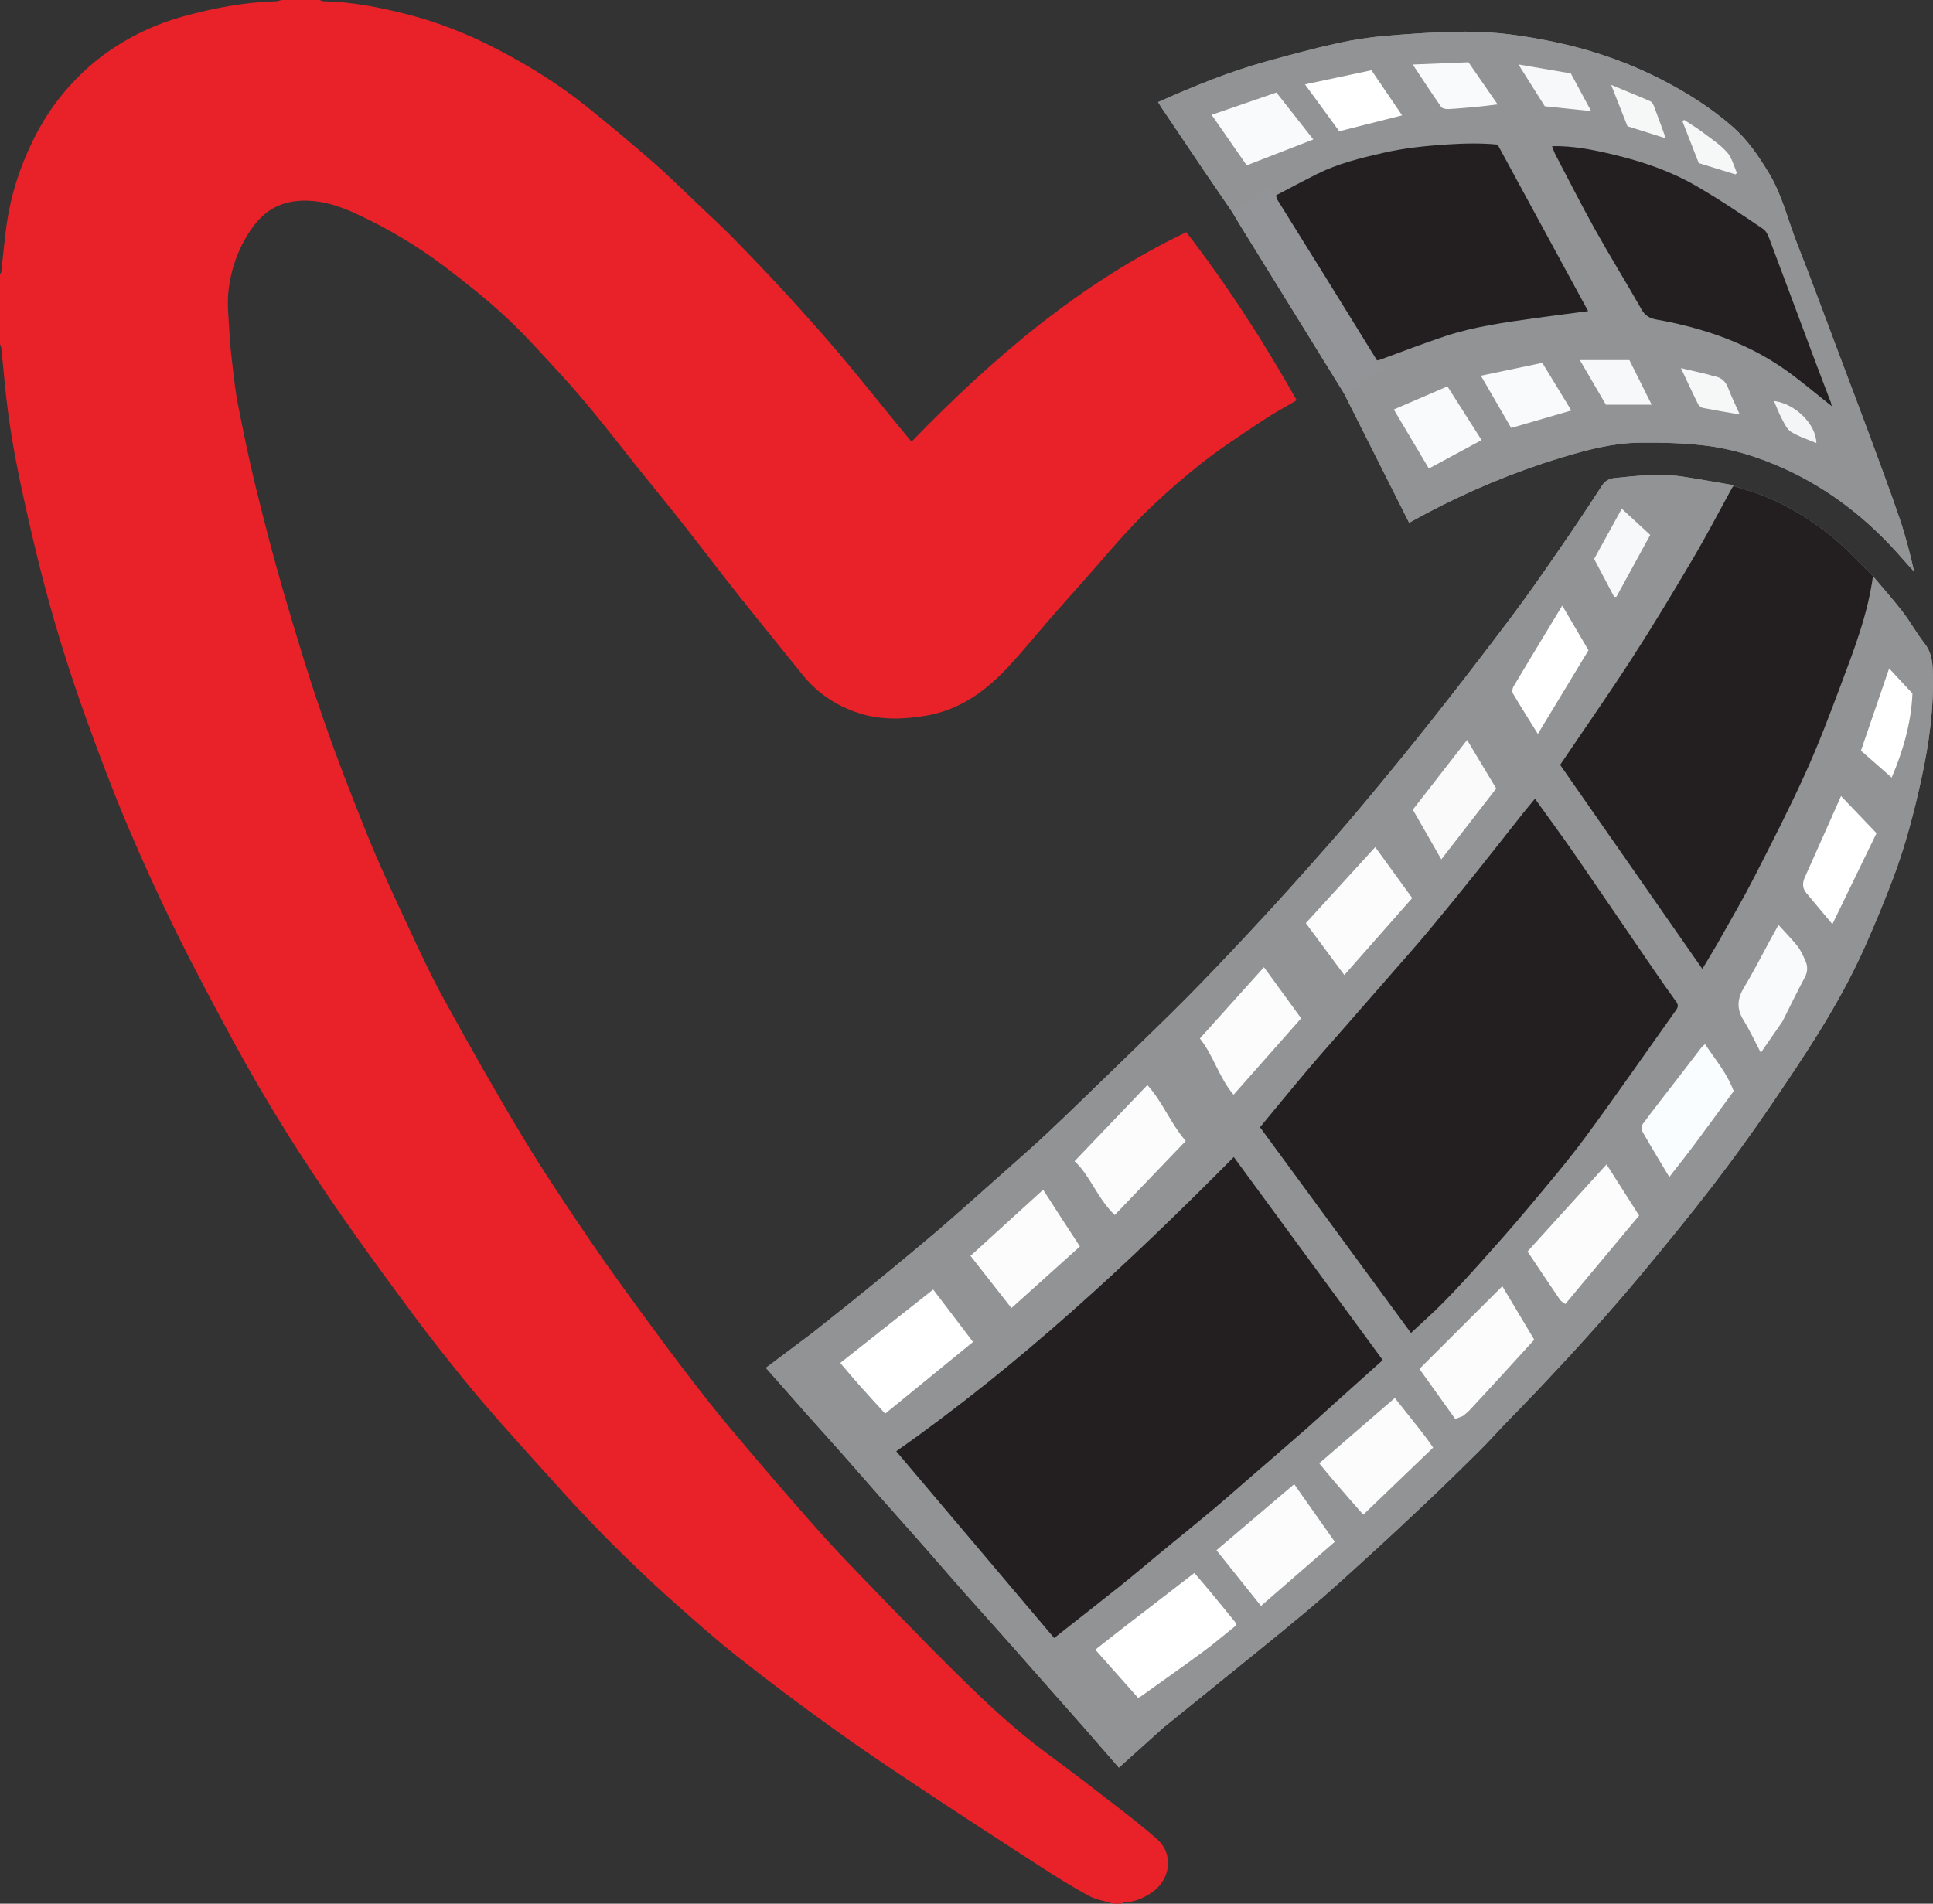
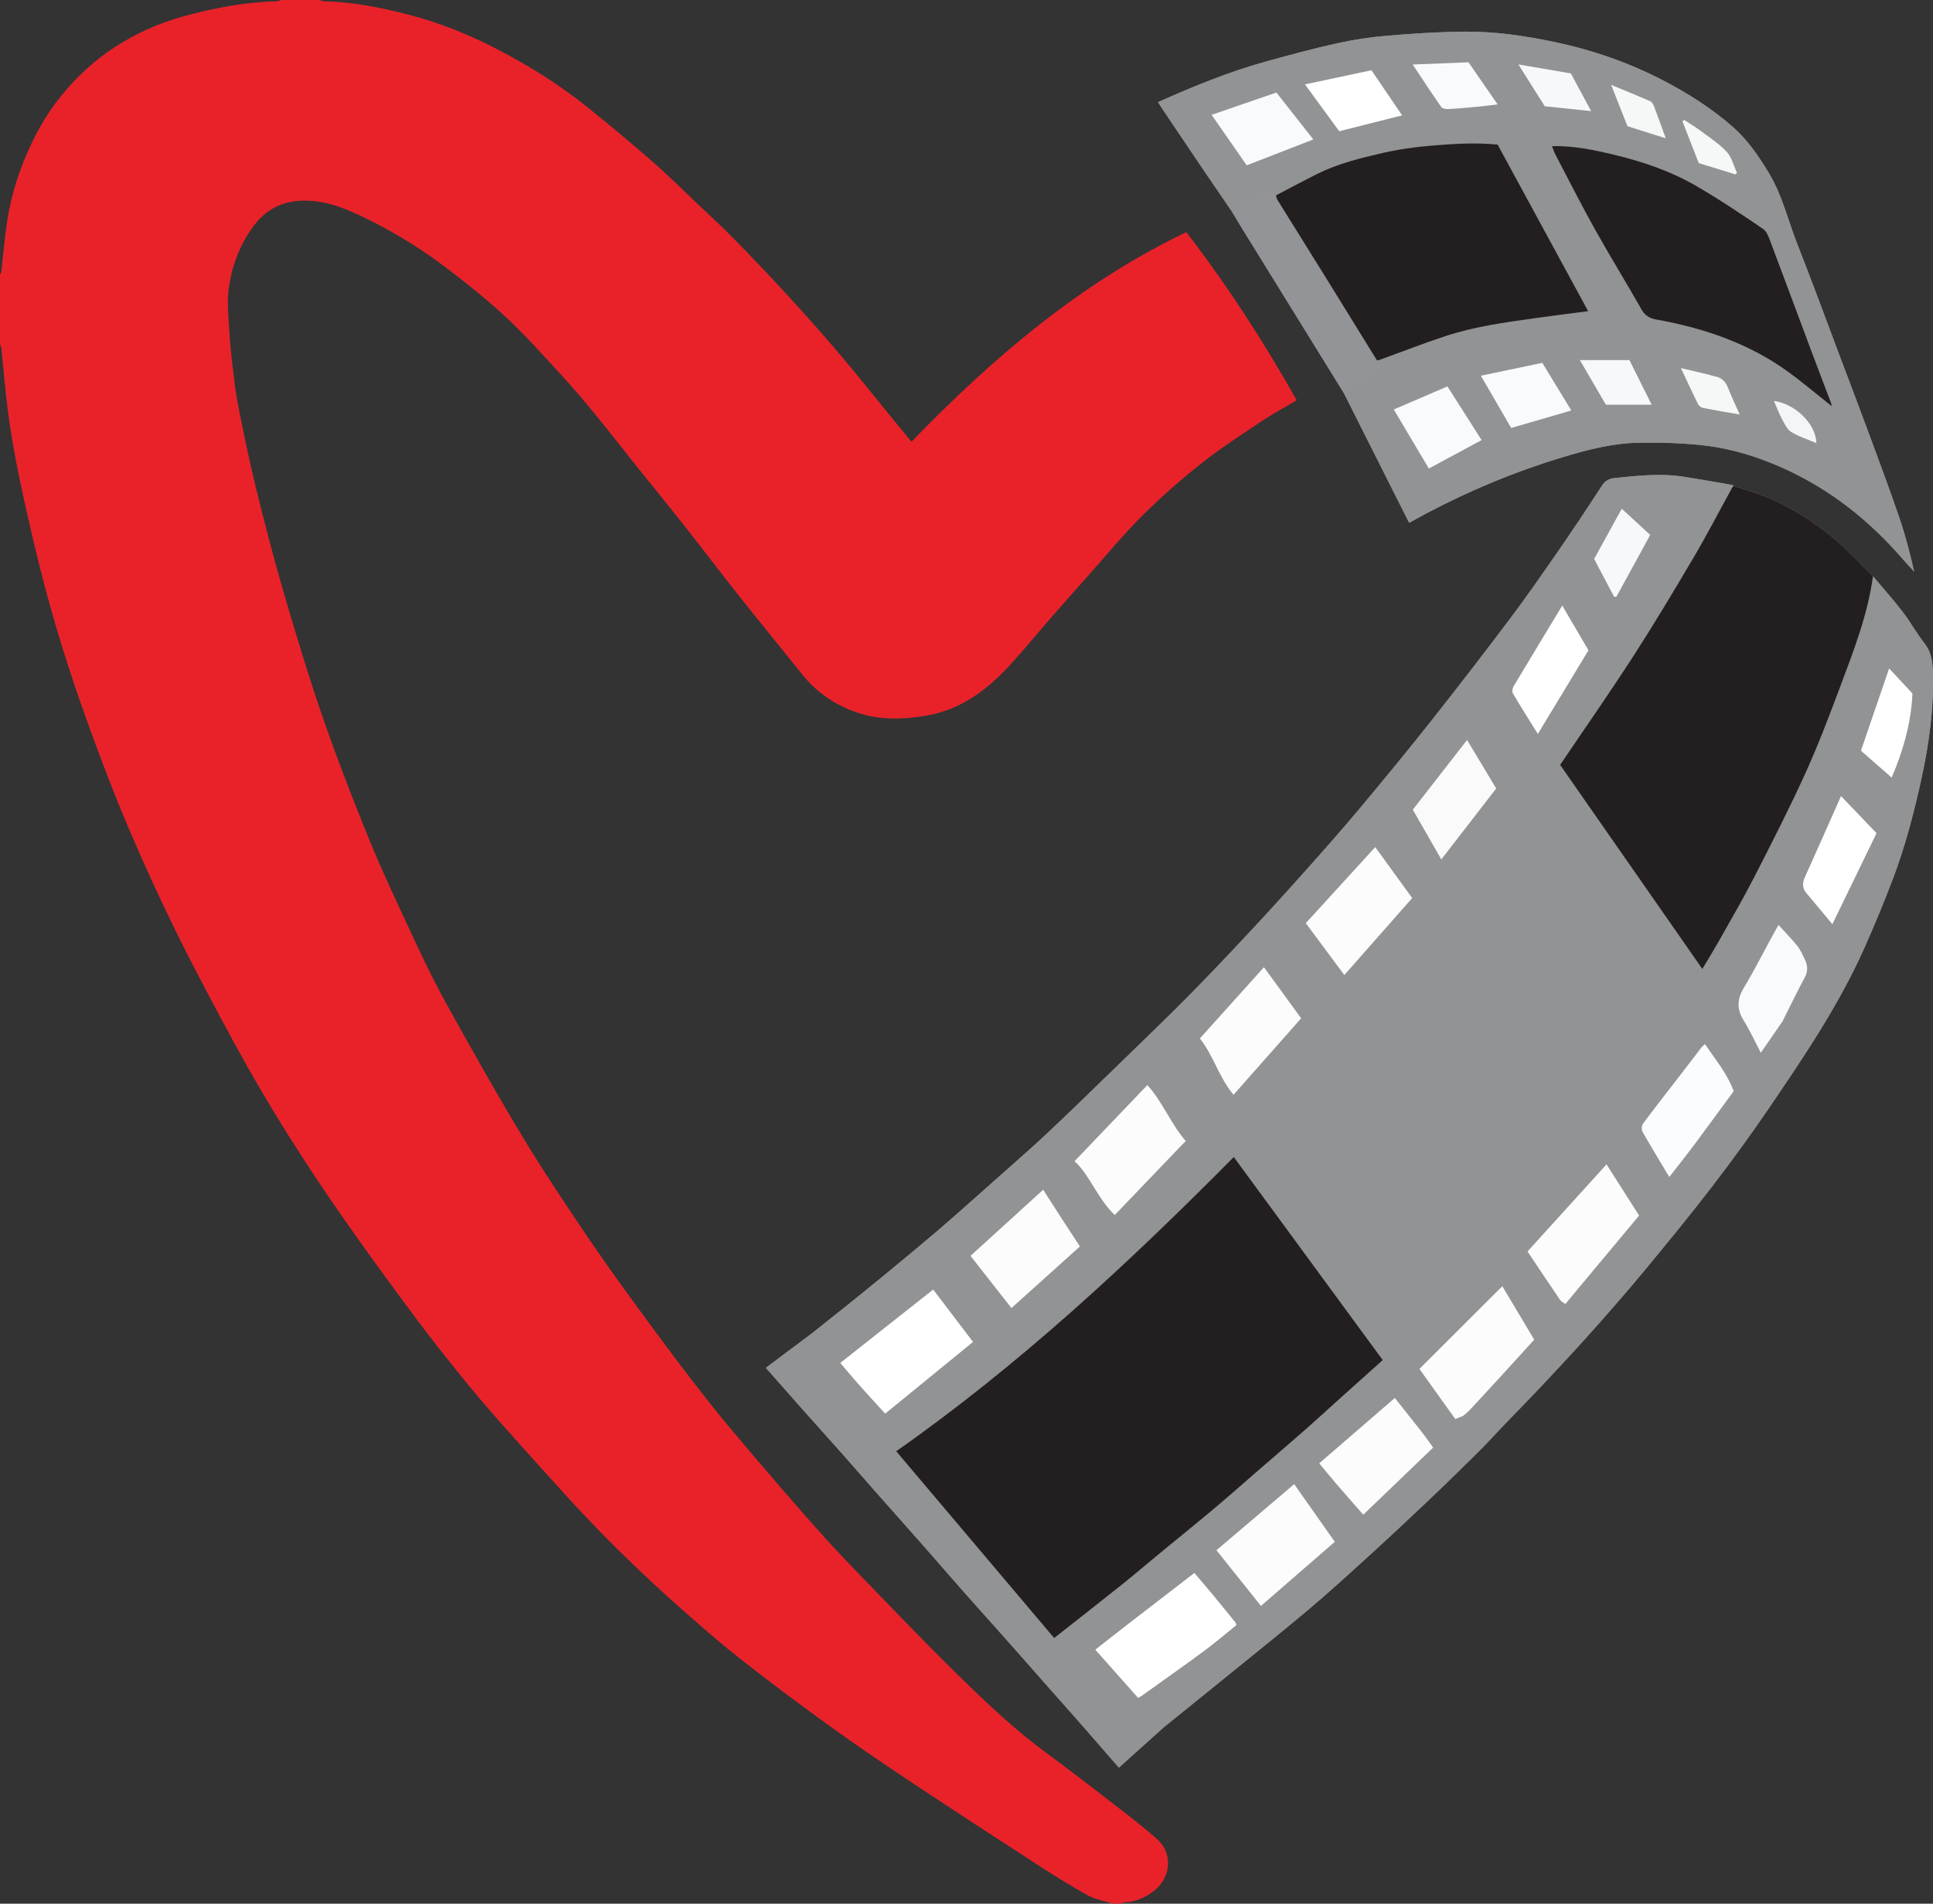
<svg xmlns="http://www.w3.org/2000/svg" id="Layer_1" viewBox="0 0 339.641 334.56">
  <rect x="0" y="0" width="339.641" height="334.56" fill="#333333" stroke="none" />
  <path d="M248.132,157.826c-2.186-3.014-4.295-5.921-6.496-8.955-4.138,4.533-8.15,8.929-12.198,13.363,2.262,3.049,4.456,6.008,6.767,9.123,4.05-4.594,7.945-9.013,11.927-13.531Z" style="fill:none; stroke-width:0px;" />
  <path d="M262.894,138.57c-1.689-2.813-3.325-5.538-5.119-8.526-3.224,4.143-6.273,8.061-9.533,12.251,1.61,2.809,3.286,5.733,5.008,8.738,3.311-4.279,6.468-8.359,9.644-12.463Z" style="fill:none; stroke-width:0px;" />
  <path d="M228.621,178.961c-2.198-3.021-4.323-5.94-6.536-8.982-3.866,4.299-7.544,8.388-11.261,12.521,2.445,3.073,3.364,6.902,5.922,9.892,4.031-4.56,7.936-8.976,11.875-13.432Z" style="fill:none; stroke-width:0px;" />
  <path d="M270.209,128.985c3.082-5.093,5.97-9.866,8.898-14.703-1.502-2.56-3.015-5.138-4.607-7.85-2.969,4.909-5.793,9.555-8.577,14.225-.191.32-.265.92-.093,1.212,1.366,2.312,2.805,4.582,4.378,7.117Z" style="fill:none; stroke-width:0px;" />
  <path d="M208.344,200.516c-2.655-3.053-4.067-6.881-6.746-9.822-4.401,4.602-8.661,9.056-12.794,13.377,2.678,2.421,3.956,6.46,7.058,9.462,4.153-4.332,8.299-8.656,12.481-13.018Z" style="fill:none; stroke-width:0px;" />
  <path d="M284.019,104.868c1.982-3.626,3.964-7.252,5.935-10.856-1.713-1.578-3.3-3.04-5.001-4.607-1.659,3.018-3.216,5.849-4.852,8.825,1.151,2.184,2.336,4.429,3.52,6.675.133-.012.266-.024.399-.037Z" style="fill:none; stroke-width:0px;" />
  <path d="M189.749,219.056c-2.177-3.308-4.329-6.63-6.459-9.968-4.363,3.971-8.471,7.71-12.766,11.62,2.394,3.053,4.739,6.045,7.194,9.176,4.148-3.733,8.091-7.282,12.031-10.828Z" style="fill:none; stroke-width:0px;" />
  <path d="M317.16,154.086c-.467,1.036-.528,1.961.238,2.87,1.516,1.801,3.019,3.612,4.563,5.462,2.547-5.25,5.117-10.549,7.756-15.99-1.977-2.069-4.061-4.25-6.236-6.527-2.148,4.83-4.216,9.516-6.321,14.185Z" style="fill:none; stroke-width:0px;" />
  <path d="M326.981,131.922c1.804,1.583,3.669,3.218,5.398,4.735,1.894-4.417,3.435-9.466,3.65-14.784-1.429-1.537-2.79-3-4.094-4.402-1.669,4.868-3.3,9.629-4.953,14.451Z" style="fill:none; stroke-width:0px;" />
  <path d="M290.499,170.324c-4.602-6.719-9.168-13.463-13.795-20.166-2.23-3.23-4.563-6.389-6.997-9.787-.804.974-1.503,1.79-2.169,2.632-2.767,3.493-5.503,7.01-8.291,10.487-2.715,3.386-5.449,6.757-8.228,10.09-2.053,2.462-4.185,4.857-6.291,7.274-2.757,3.164-5.524,6.319-8.285,9.479-2.214,2.535-4.457,5.045-6.629,7.615-2.829,3.349-5.6,6.747-8.421,10.155,8.86,12.079,17.696,24.123,26.523,36.157,1.976-1.853,3.923-3.565,5.737-5.407,2.175-2.208,4.273-4.494,6.339-6.805,2.824-3.158,5.647-6.32,8.362-9.571,3.491-4.179,7.038-8.326,10.267-12.703,5.419-7.345,10.6-14.866,15.9-22.299.385-.539.369-.922-.015-1.452-1.363-1.88-2.694-3.784-4.006-5.7Z" style="fill:none; stroke-width:0px;" />
  <path d="M157.473,255.047c9.321,11.024,18.422,21.789,27.751,32.823,4.014-3.162,7.865-6.162,11.676-9.211,2.437-1.95,4.812-3.978,7.221-5.963,3.047-2.51,6.122-4.987,9.146-7.525,2.456-2.062,4.853-4.193,7.277-6.293,2.962-2.566,5.935-5.118,8.883-7.7,1.702-1.49,3.359-3.031,5.042-4.543,2.805-2.52,5.614-5.035,8.486-7.61-8.753-11.935-17.422-23.755-26.172-35.687-18.573,18.751-37.726,36.552-59.31,51.709Z" style="fill:none; stroke-width:0px;" />
  <path d="M339.6,117.728c-.061-1.643-.329-3.237-1.442-4.65-1.388-1.761-2.471-3.761-3.839-5.54-1.659-2.158-3.479-4.193-5.229-6.282-.906,6.682-3.323,12.926-5.669,19.177-1.947,5.188-3.902,10.388-6.192,15.429-2.806,6.179-5.902,12.231-8.994,18.276-1.901,3.717-4.015,7.327-6.062,10.969-.945,1.68-1.962,3.321-3.063,5.176-8.393-12.046-16.712-23.985-24.986-35.861,4.325-6.403,8.68-12.632,12.8-19.012,3.693-5.719,7.194-11.566,10.652-17.432,2.361-4.005,4.502-8.14,6.745-12.215.072-.13.184-.238.277-.356-.095-.065-.182-.173-.285-.19-2.868-.492-5.731-1.01-8.607-1.45-4.007-.614-8.003-.166-11.994.244-.914.094-1.645.424-2.217,1.306-2.509,3.872-5.071,7.712-7.694,11.507-2.736,3.958-5.479,7.916-8.37,11.761-4.53,6.025-9.132,12-13.807,17.913-4.142,5.238-8.38,10.404-12.665,15.526-3.204,3.829-6.519,7.567-9.842,11.294-3.279,3.677-6.597,7.319-9.961,10.919-3.456,3.698-6.938,7.374-10.499,10.971-3.764,3.802-7.629,7.504-11.458,11.241-2.656,2.592-5.321,5.174-7.992,7.75-1.692,1.632-3.396,3.252-5.106,4.866-1.012.955-2.035,1.899-3.073,2.825-3.553,3.168-7.112,6.33-10.676,9.484-1.989,1.761-3.974,3.528-5.999,5.246-2.805,2.379-5.637,4.725-8.475,7.065-2.348,1.935-4.715,3.848-7.085,5.756-1.995,1.606-4.005,3.192-6.009,4.787,1.618,1.766,3.237,3.533,4.855,5.299,5.405-4.271,10.811-8.542,16.328-12.901,2.353,3.095,4.611,6.063,7.001,9.206-5.13,4.19-10.284,8.398-15.437,12.606-1.508-1.66-3.031-3.306-4.52-4.983-1.146-1.29-2.249-2.618-3.371-3.928-1.618-1.766-3.237-3.533-4.855-5.299-2.732,2.046-5.463,4.093-8.218,6.157.503.57,1.007,1.141,1.51,1.711,1.967,2.231,3.933,4.462,5.905,6.688,2.012,2.271,4.067,4.504,6.069,6.784,4.035,4.595,8.063,9.193,12.134,13.756,4.087,4.581,8.058,9.264,12.167,13.826,4.083,4.534,8.105,9.12,12.139,13.696,2.019,2.29,4.06,4.56,6.066,6.862,2.016,2.312,4.025,4.63,6.038,6.944,2.7-2.427,5.295-4.76,7.891-7.094,2.394-1.934,4.791-3.864,7.18-5.804,5.98-4.859,12.006-9.663,17.917-14.606,3.742-3.129,7.336-6.436,10.946-9.719,3.502-3.185,6.963-6.416,10.395-9.675,3.039-2.885,6.033-5.818,9.009-8.768,1.498-1.485,2.905-3.063,4.366-4.586,2.209-2.302,4.456-4.568,6.64-6.895,2.884-3.073,5.764-6.151,8.567-9.297,3.135-3.519,6.246-7.065,9.252-10.695,4.081-4.93,8.145-9.88,12.043-14.954,3.53-4.596,6.945-9.291,10.203-14.084,6.057-8.911,12.089-17.856,16.512-27.738,1.835-4.1,3.559-8.256,5.145-12.458,2.101-5.568,3.604-11.319,4.887-17.132,1.414-6.404,2.3-12.854,2.055-19.421ZM284.953,89.405c1.701,1.567,3.288,3.029,5.001,4.607-1.97,3.604-3.952,7.23-5.935,10.856-.133.012-.266.024-.399.037-1.184-2.246-2.368-4.491-3.52-6.675,1.636-2.975,3.192-5.807,4.852-8.825ZM265.923,120.657c2.784-4.67,5.607-9.316,8.577-14.225,1.591,2.712,3.104,5.29,4.607,7.85-2.927,4.838-5.816,9.611-8.898,14.703-1.573-2.535-3.012-4.804-4.378-7.117-.172-.292-.098-.892.093-1.212ZM257.775,130.044c1.794,2.988,3.43,5.712,5.119,8.526-3.176,4.104-6.333,8.184-9.644,12.463-1.722-3.005-3.398-5.929-5.008-8.738,3.26-4.189,6.309-8.107,9.533-12.251ZM241.636,148.871c2.201,3.034,4.31,5.941,6.496,8.955-3.982,4.517-7.877,8.936-11.927,13.531-2.31-3.115-4.505-6.073-6.767-9.123,4.048-4.434,8.06-8.83,12.198-13.363ZM229.813,187.949c2.171-2.571,4.415-5.081,6.629-7.615,2.761-3.161,5.528-6.315,8.285-9.479,2.106-2.417,4.239-4.812,6.291-7.274,2.779-3.333,5.514-6.704,8.228-10.09,2.787-3.477,5.524-6.994,8.291-10.487.667-.842,1.365-1.658,2.169-2.632,2.435,3.398,4.768,6.557,6.997,9.787,4.626,6.703,9.193,13.447,13.795,20.166,1.312,1.916,2.643,3.82,4.006,5.7.384.53.4.913.015,1.452-5.299,7.434-10.481,14.954-15.9,22.299-3.229,4.377-6.777,8.524-10.267,12.703-2.715,3.251-5.538,6.413-8.362,9.571-2.067,2.31-4.165,4.597-6.339,6.805-1.815,1.842-3.761,3.554-5.737,5.407-8.827-12.034-17.662-24.078-26.523-36.157,2.821-3.407,5.592-6.806,8.421-10.155ZM222.085,169.979c2.213,3.041,4.338,5.961,6.536,8.982-3.939,4.456-7.844,8.872-11.875,13.432-2.559-2.99-3.477-6.82-5.922-9.892,3.717-4.133,7.395-8.222,11.261-12.521ZM201.598,190.694c2.679,2.941,4.091,6.769,6.746,9.822-4.183,4.362-8.328,8.686-12.481,13.018-3.102-3.002-4.38-7.041-7.058-9.462,4.133-4.321,8.392-8.775,12.794-13.377ZM170.524,220.708c4.295-3.909,8.404-7.649,12.766-11.62,2.13,3.339,4.281,6.66,6.459,9.968-3.94,3.546-7.883,7.094-12.031,10.828-2.454-3.131-4.8-6.123-7.194-9.176ZM185.224,287.87c-9.329-11.034-18.43-21.799-27.751-32.823,21.584-15.156,40.737-32.957,59.31-51.709,8.75,11.932,17.419,23.752,26.172,35.687-2.872,2.575-5.681,5.09-8.486,7.61-1.683,1.512-3.34,3.052-5.042,4.543-2.948,2.582-5.921,5.134-8.883,7.7-2.424,2.1-4.821,4.231-7.277,6.293-3.024,2.538-6.099,5.015-9.146,7.525-2.409,1.985-4.784,4.013-7.221,5.963-3.811,3.049-7.662,6.049-11.676,9.211ZM211.536,290.167c-3.643,2.689-7.347,5.293-11.03,7.928-.151.108-.336.17-.551.276-2.521-2.839-5.012-5.645-7.504-8.451,1.735-1.36,3.462-2.731,5.207-4.079,4.026-3.112,8.06-6.213,12.199-9.402.931,1.094,1.883,2.188,2.808,3.304,1.463,1.765,2.911,3.542,4.355,5.322.118.145.156.355.232.535-1.902,1.527-3.756,3.12-5.717,4.568ZM221.558,282.228c-2.58-3.23-5.161-6.459-7.82-9.787,4.55-3.868,9.054-7.696,13.661-11.613,2.389,3.393,4.762,6.762,7.134,10.131-4.325,3.756-8.651,7.512-12.976,11.269ZM263.826,241.748c-1.87,2.041-3.743,4.078-5.631,6.102-.344.369-.763.669-1.147,1.001-1.744,1.85-3.489,3.699-5.233,5.549-4.094,3.933-8.187,7.867-12.281,11.8-1.584-1.814-3.179-3.62-4.75-5.446-.977-1.135-1.918-2.3-2.988-3.586,4.393-3.799,8.803-7.612,13.284-11.487,1.707,2.156,3.373,4.24,5.015,6.342.602.77,1.148,1.583,1.719,2.377,1.744-1.85,3.489-3.7,5.233-5.549-.402.156-.803.312-1.355.526-2.067-2.892-4.158-5.816-6.292-8.802,4.916-4.906,9.678-9.658,14.566-14.535,1.869,3.132,3.739,6.266,5.61,9.4-1.916,2.103-3.828,4.211-5.75,6.309ZM277.765,225.893c-.909,1.089-1.811,2.185-2.716,3.277-.322-.245-.735-.427-.951-.744-1.911-2.801-3.787-5.625-5.705-8.491,4.591-5.06,9.192-10.13,13.885-15.303,1.94,3.046,3.834,6.018,5.727,8.991-3.414,4.09-6.829,8.178-10.242,12.269ZM297.768,201.079c-1.454,1.948-2.972,3.849-4.461,5.772-1.575-2.639-3.176-5.263-4.695-7.934-.204-.359-.185-1.094.053-1.415,2.093-2.814,4.261-5.572,6.402-8.35,1.299-1.686,2.585-3.381,3.886-5.065.141-.183.341-.32.632-.588,1.824,2.722,3.911,5.188,5.033,8.262-2.282,3.108-4.545,6.229-6.851,9.319ZM317.098,171.797c-1.361,2.54-2.612,5.14-3.908,7.716-1.268,1.833-2.535,3.666-3.803,5.498-1.011-1.924-1.922-3.909-3.061-5.755-1.255-2.034-1.057-3.818.155-5.801,1.604-2.625,2.98-5.388,4.456-8.092.454-.831.912-1.659,1.55-2.817,1.174,1.296,2.32,2.446,3.323,3.711.579.731.97,1.625,1.367,2.483.468,1.011.49,1.996-.079,3.057ZM321.961,162.418c-1.544-1.85-3.047-3.662-4.563-5.462-.766-.909-.705-1.834-.238-2.87,2.105-4.669,4.173-9.355,6.321-14.185,2.175,2.276,4.259,4.458,6.236,6.527-2.639,5.441-5.209,10.74-7.756,15.99ZM332.379,136.657c-1.729-1.517-3.594-3.152-5.398-4.735,1.653-4.823,3.285-9.583,4.953-14.451,1.304,1.402,2.665,2.866,4.094,4.402-.214,5.318-1.755,10.367-3.65,14.784Z" style="fill:#919394; stroke-width:0px;" />
  <path d="M248.132,157.826c-2.186-3.014-4.295-5.921-6.496-8.955-4.138,4.533-8.15,8.929-12.198,13.363,2.262,3.049,4.456,6.008,6.767,9.123,4.05-4.594,7.945-9.013,11.927-13.531Z" style="fill:none; stroke-width:0px;" />
  <path d="M262.894,138.57c-1.689-2.813-3.325-5.538-5.119-8.526-3.224,4.143-6.273,8.061-9.533,12.251,1.61,2.809,3.286,5.733,5.008,8.738,3.311-4.279,6.468-8.359,9.644-12.463Z" style="fill:none; stroke-width:0px;" />
  <path d="M208.344,200.516c-2.655-3.053-4.067-6.881-6.746-9.822-4.401,4.602-8.661,9.056-12.794,13.377,2.678,2.421,3.956,6.46,7.058,9.462,4.153-4.332,8.299-8.656,12.481-13.018Z" style="fill:none; stroke-width:0px;" />
  <path d="M228.621,178.961c-2.198-3.021-4.323-5.94-6.536-8.982-3.866,4.299-7.544,8.388-11.261,12.521,2.445,3.073,3.364,6.902,5.922,9.892,4.031-4.56,7.936-8.976,11.875-13.432Z" style="fill:none; stroke-width:0px;" />
  <path d="M270.209,128.985c3.082-5.093,5.97-9.866,8.898-14.703-1.502-2.56-3.015-5.138-4.607-7.85-2.969,4.909-5.793,9.555-8.577,14.225-.191.32-.265.92-.093,1.212,1.366,2.312,2.805,4.582,4.378,7.117Z" style="fill:none; stroke-width:0px;" />
  <path d="M284.019,104.868c1.982-3.626,3.964-7.252,5.935-10.856-1.713-1.578-3.3-3.04-5.001-4.607-1.659,3.018-3.216,5.849-4.852,8.825,1.151,2.184,2.336,4.429,3.52,6.675.133-.012.266-.024.399-.037Z" style="fill:none; stroke-width:0px;" />
  <path d="M326.981,131.922c1.804,1.583,3.669,3.218,5.398,4.735,1.894-4.417,3.435-9.466,3.65-14.784-1.429-1.537-2.79-3-4.094-4.402-1.669,4.868-3.3,9.629-4.953,14.451Z" style="fill:none; stroke-width:0px;" />
  <path d="M317.16,154.086c-.467,1.036-.528,1.961.238,2.87,1.516,1.801,3.019,3.612,4.563,5.462,2.547-5.25,5.117-10.549,7.756-15.99-1.977-2.069-4.061-4.25-6.236-6.527-2.148,4.83-4.216,9.516-6.321,14.185Z" style="fill:none; stroke-width:0px;" />
  <path d="M189.749,219.056c-2.177-3.308-4.329-6.63-6.459-9.968-4.363,3.971-8.471,7.71-12.766,11.62,2.394,3.053,4.739,6.045,7.194,9.176,4.148-3.733,8.091-7.282,12.031-10.828Z" style="fill:none; stroke-width:0px;" />
  <path d="M157.473,255.047c9.321,11.024,18.422,21.789,27.751,32.823,4.014-3.162,7.865-6.162,11.676-9.211,2.437-1.95,4.812-3.978,7.221-5.963,3.047-2.51,6.122-4.987,9.146-7.525,2.456-2.062,4.853-4.193,7.277-6.293,2.962-2.566,5.935-5.118,8.883-7.7,1.702-1.49,3.359-3.031,5.042-4.543,2.805-2.52,5.614-5.035,8.486-7.61-8.753-11.935-17.422-23.755-26.172-35.687-18.573,18.751-37.726,36.552-59.31,51.709Z" style="fill:none; stroke-width:0px;" />
  <path d="M290.499,170.324c-4.602-6.719-9.168-13.463-13.795-20.166-2.23-3.23-4.563-6.389-6.997-9.787-.804.974-1.503,1.79-2.169,2.632-2.767,3.493-5.503,7.01-8.291,10.487-2.715,3.386-5.449,6.757-8.228,10.09-2.053,2.462-4.185,4.857-6.291,7.274-2.757,3.164-5.524,6.319-8.285,9.479-2.214,2.535-4.457,5.045-6.629,7.615-2.829,3.349-5.6,6.747-8.421,10.155,8.86,12.079,17.696,24.123,26.523,36.157,1.976-1.853,3.923-3.565,5.737-5.407,2.175-2.208,4.273-4.494,6.339-6.805,2.824-3.158,5.647-6.32,8.362-9.571,3.491-4.179,7.038-8.326,10.267-12.703,5.419-7.345,10.6-14.866,15.9-22.299.385-.539.369-.922-.015-1.452-1.363-1.88-2.694-3.784-4.006-5.7Z" style="fill:none; stroke-width:0px;" />
  <path d="M211.488,29.914c1.653,2.444,3.328,4.874,4.993,7.31,2.142-1.409,4.284-2.818,6.486-4.266.504.561.869.966,1.233,1.372,2.409-1.255,4.804-2.54,7.232-3.757,3.65-1.83,7.589-2.781,11.537-3.693,3.7-.855,7.45-1.242,11.24-1.491,3.022-.198,6.01-.266,8.93.024,5.318,9.787,10.566,19.444,15.906,29.272-3.281.431-6.358.809-9.426,1.243-5.293.749-10.602,1.472-15.697,3.156-3.877,1.281-7.685,2.771-11.526,4.164-.142.052-.302.057-.453.084.309.498.618.995.993,1.6-2.298,1.422-4.543,2.811-6.788,4.2,3.798,7.55,7.597,15.099,11.444,22.746,1.163-.634,2.089-1.152,3.026-1.647,7.594-4.013,15.485-7.314,23.707-9.805,4.459-1.351,8.978-2.552,13.656-2.619,3.889-.055,7.812.045,11.668.506,4.739.567,9.306,2.002,13.673,3.966,8.238,3.705,15.136,9.184,21.019,15.994.647.749,1.328,1.468,1.993,2.202-.735-3.246-1.555-6.406-2.607-9.487-1.629-4.771-3.393-9.497-5.142-14.226-1.872-5.061-3.789-10.105-5.693-15.155-2.349-6.229-4.636-12.482-7.08-18.674-1.646-4.169-2.641-8.595-4.993-12.487-1.802-2.982-3.727-5.841-6.38-8.165-3.709-3.249-7.834-5.868-12.187-8.129-6.086-3.16-12.505-5.386-19.228-6.792-5.163-1.08-10.365-1.833-15.628-1.795-4.56.033-9.125.333-13.672.713-2.937.245-5.878.691-8.756,1.327-4.182.925-8.324,2.046-12.455,3.187-6.534,1.805-12.787,4.369-19.039,7.157.239.381.418.683.613.974,2.465,3.666,4.925,7.335,7.4,10.994ZM251.058,82.343c-1.936-3.261-3.958-6.667-6.162-10.38,3.138-1.349,6.166-2.651,9.43-4.055,2.041,3.209,4,6.291,5.998,9.433-3.195,1.724-6.178,3.335-9.266,5.001ZM265.524,75.211c-1.669-2.88-3.419-5.898-5.324-9.185,3.714-.777,7.228-1.512,10.795-2.257,1.722,2.828,3.359,5.518,5.095,8.37-3.525,1.025-6.991,2.033-10.566,3.073ZM282.163,71.123c-1.367-2.345-2.884-4.947-4.568-7.837h8.703c1.31,2.623,2.559,5.124,3.913,7.837h-8.047ZM299.268,71.703c-.339-.066-.752-.368-.904-.674-.998-2.007-1.934-4.045-3.017-6.34,1.738.407,3.247.756,4.755,1.116.381.091.749.249,1.134.316,1.247.217,1.98.931,2.431,2.12.586,1.545,1.324,3.032,2.023,4.602-2.171-.377-4.303-.724-6.421-1.139ZM314.729,75.915c-.737-.453-1.187-1.455-1.632-2.282-.534-.993-.925-2.063-1.409-3.171,3.813.501,7.417,4.134,7.458,7.406-1.491-.635-3.06-1.121-4.416-1.954ZM309.806,40.252c.715.488,1.052,1.636,1.395,2.544,2.461,6.512,4.873,13.042,7.312,19.562,1.048,2.8,2.127,5.588,3.185,8.384.077.203.101.425.15.638-2.603-2.059-5.101-4.184-7.75-6.099-6.168-4.46-13.149-7.054-20.541-8.637-.845-.181-1.696-.339-2.547-.491-1.129-.201-1.962-.67-2.583-1.766-2.661-4.696-5.507-9.289-8.139-14.001-2.426-4.344-4.669-8.79-6.98-13.198-.234-.447-.383-.938-.61-1.505,3.787-.079,7.339.661,10.863,1.505,5.037,1.205,9.94,2.873,14.426,5.468,4.05,2.343,7.951,4.955,11.817,7.596ZM295.903,21.058c1.047.696,2.128,1.344,3.132,2.097,1.514,1.136,3.144,2.191,4.399,3.577.872.962,1.195,2.42,1.764,3.657-.09.087-.18.175-.27.262-2.095-.646-4.19-1.291-6.447-1.987-.929-2.383-1.893-4.857-2.857-7.331.093-.092.186-.183.279-.275ZM290.003,17.814c.302.133.518.592.653.946.668,1.756,1.296,3.527,2.03,5.546-2.391-.754-4.488-1.416-6.73-2.123-.892-2.261-1.808-4.584-2.866-7.266,2.521,1.045,4.733,1.936,6.913,2.897ZM276.006,12.902c1.179,2.189,2.295,4.261,3.568,6.625-2.838-.296-5.37-.561-8.146-.851-1.424-2.26-2.924-4.641-4.632-7.352,3.284.562,6.248,1.07,9.211,1.577ZM258.024,10.944c1.722,2.491,3.373,4.881,5.114,7.4-1.112.135-2.102.277-3.097.371-1.848.174-3.696.35-5.549.455-.426.024-1.067-.094-1.271-.384-1.626-2.32-3.17-4.698-4.997-7.447,3.493-.141,6.651-.268,9.8-.395ZM240.971,12.346c1.842,2.71,3.565,5.246,5.388,7.928-3.705.936-7.293,1.842-11.047,2.791-1.928-2.638-3.892-5.328-6.017-8.236,4.06-.863,7.889-1.677,11.676-2.483ZM224.275,16.262c2.207,2.805,4.32,5.492,6.487,8.247-3.952,1.534-7.754,3.009-11.706,4.543-2.001-2.879-4.039-5.81-6.168-8.872,3.824-1.316,7.568-2.604,11.386-3.918Z" style="fill:#919394; stroke-width:0px;" />
  <path d="M236.149,69.131c3.798,7.55,7.597,15.099,11.444,22.746,1.163-.634,2.089-1.152,3.026-1.647,7.594-4.013,15.485-7.314,23.707-9.805,4.459-1.351,8.978-2.552,13.656-2.619,3.889-.055,7.812.045,11.668.506,4.739.567,9.306,2.002,13.673,3.966,8.238,3.705,15.136,9.184,21.019,15.994.647.749,1.328,1.468,1.993,2.202-.735-3.246-1.555-6.406-2.607-9.487-1.629-4.771-3.393-9.497-5.142-14.226-1.872-5.061-3.789-10.105-5.693-15.155-2.349-6.229-4.636-12.482-7.08-18.674-1.646-4.168-2.641-8.595-4.993-12.487-1.801-2.982-3.727-5.841-6.38-8.165-3.709-3.249-7.834-5.868-12.187-8.129-6.086-3.16-12.505-5.386-19.228-6.792-5.163-1.08-10.365-1.833-15.628-1.795-4.56.033-9.125.333-13.672.713-2.937.245-5.878.691-8.756,1.327-4.182.925-8.324,2.046-12.455,3.187-6.534,1.805-12.787,4.369-19.039,7.157.239.381.418.683.613.974,2.465,3.666,4.925,7.335,7.4,10.994,1.653,2.444,3.328,4.874,4.994,7.31.542.904,1.074,1.815,1.629,2.712,6.011,9.733,12.026,19.463,18.039,29.194ZM304.6,85.408c-.095-.065-.182-.173-.285-.19-2.868-.492-5.731-1.01-8.607-1.45-4.007-.614-8.003-.166-11.994.244-.914.094-1.645.424-2.217,1.306-2.509,3.872-5.071,7.712-7.694,11.507-2.736,3.958-5.479,7.916-8.37,11.761-4.53,6.025-9.132,12-13.808,17.913-4.142,5.238-8.38,10.404-12.665,15.526-3.204,3.829-6.519,7.567-9.842,11.294-3.279,3.677-6.597,7.319-9.961,10.919-3.456,3.698-6.938,7.374-10.499,10.971-3.764,3.802-7.629,7.504-11.458,11.241-2.656,2.592-5.321,5.174-7.992,7.75-1.692,1.632-3.396,3.252-5.106,4.866-1.012.955-2.035,1.899-3.073,2.825-3.553,3.168-7.112,6.33-10.676,9.484-1.989,1.761-3.974,3.528-5.999,5.246-2.805,2.379-5.637,4.725-8.475,7.064-2.348,1.935-4.715,3.848-7.085,5.756-1.995,1.606-4.005,3.192-6.009,4.787-2.732,2.046-5.463,4.093-8.218,6.157.503.57,1.007,1.141,1.51,1.711,1.967,2.231,3.933,4.462,5.905,6.688,2.012,2.271,4.067,4.504,6.069,6.784,4.035,4.595,8.063,9.193,12.134,13.756,4.087,4.581,8.058,9.264,12.167,13.826,4.083,4.534,8.105,9.12,12.139,13.696,2.019,2.29,4.06,4.56,6.066,6.862,2.016,2.312,4.025,4.63,6.038,6.944,2.7-2.427,5.295-4.76,7.891-7.094,2.394-1.934,4.791-3.864,7.18-5.804,5.98-4.859,12.006-9.663,17.917-14.606,3.742-3.129,7.336-6.436,10.946-9.719,3.502-3.185,6.963-6.416,10.395-9.675,3.039-2.885,6.033-5.818,9.009-8.768,1.498-1.485,2.905-3.063,4.366-4.586,2.209-2.302,4.456-4.568,6.639-6.895,2.884-3.073,5.764-6.151,8.567-9.297,3.135-3.52,6.246-7.065,9.252-10.695,4.081-4.93,8.145-9.88,12.043-14.954,3.53-4.596,6.945-9.291,10.203-14.084,6.057-8.911,12.089-17.856,16.512-27.738,1.835-4.1,3.559-8.256,5.145-12.458,2.101-5.568,3.604-11.319,4.887-17.132,1.414-6.404,2.3-12.854,2.055-19.421-.061-1.643-.329-3.237-1.442-4.65-1.388-1.761-2.471-3.761-3.839-5.54-1.659-2.158-3.479-4.193-5.229-6.282-2.336-2.278-4.53-4.729-7.042-6.793-3.652-3.002-7.667-5.515-12.081-7.289-1.745-.701-3.577-1.184-5.369-1.767Z" style="fill:#919394; stroke-width:0px;" />
  <path d="M56.164,0c.239.08.476.226.717.23,4.97.084,9.803,1.054,14.594,2.266,5.566,1.409,10.872,3.545,15.948,6.184,5.506,2.863,10.78,6.145,15.631,10.034,3.957,3.173,7.855,6.427,11.673,9.766,2.87,2.51,5.578,5.204,8.346,7.829,1.965,1.862,3.961,3.695,5.852,5.63,3.112,3.186,6.198,6.402,9.207,9.685,3.176,3.466,6.311,6.973,9.352,10.557,3.277,3.862,6.423,7.835,9.629,11.757,1.018,1.245,2.046,2.482,3.044,3.692,14.226-14.686,29.622-27.885,48.287-36.83,7.227,9.387,13.584,19.232,19.398,29.54-2.038,1.208-4.091,2.303-6.015,3.59-3.629,2.428-7.318,4.799-10.733,7.506-3.679,2.916-7.233,6.032-10.548,9.354-3.485,3.492-6.623,7.33-9.909,11.02-1.892,2.125-3.791,4.243-5.66,6.388-2.512,2.883-4.926,5.854-7.51,8.67-4.049,4.411-8.669,7.896-14.817,8.919-4.027.67-7.992.786-11.896-.509-3.914-1.298-7.214-3.523-9.809-6.771-3.651-4.567-7.366-9.083-10.998-13.665-3.381-4.265-6.669-8.604-10.039-12.879-2.623-3.328-5.316-6.601-7.964-9.91-2.474-3.092-4.893-6.228-7.403-9.289-1.949-2.377-3.941-4.725-6.024-6.984-3.155-3.421-6.255-6.916-9.658-10.079-3.389-3.15-7.034-6.046-10.726-8.844-4.794-3.633-9.967-6.695-15.426-9.236-3.105-1.445-6.33-2.493-9.829-2.342-3.428.148-6.172,1.59-8.237,4.332-2.548,3.382-3.985,7.259-4.482,11.389-.301,2.497.04,5.079.169,7.619.09,1.768.273,3.534.484,5.293.285,2.371.524,4.757.986,7.097.958,4.849,1.937,9.698,3.115,14.497,1.537,6.262,3.151,12.51,4.957,18.698,2.13,7.303,4.333,14.595,6.813,21.784,2.442,7.079,5.156,14.07,7.966,21.013,2.115,5.225,4.51,10.339,6.891,15.451,2.076,4.456,4.139,8.931,6.506,13.234,4.431,8.052,8.939,16.069,13.68,23.94,3.777,6.271,7.861,12.365,11.974,18.424,3.484,5.133,7.163,10.135,10.835,15.137,3.171,4.318,6.397,8.599,9.707,12.812,2.646,3.368,5.428,6.632,8.199,9.901,3.009,3.548,6.048,7.071,9.124,10.561,2.383,2.703,4.779,5.4,7.28,7.992,6.37,6.602,12.702,13.245,19.24,19.677,5.009,4.927,10.109,9.779,15.796,13.963,4.001,2.943,7.94,5.971,11.869,9.011,2.545,1.969,5.097,3.941,7.51,6.066,3.067,2.7,2.423,7.202-.952,9.472-1.479.995-3.075,1.674-4.898,1.693-.12.001-.239.147-.358.225h-1.44c-1.458-.453-3.036-.687-4.35-1.404-2.935-1.6-5.779-3.379-8.588-5.197-7.424-4.804-14.836-9.627-22.2-14.52-4.936-3.28-9.851-6.6-14.654-10.071-5.511-3.983-10.97-8.049-16.295-12.275-4.164-3.304-8.142-6.85-12.107-10.396-3.139-2.808-6.171-5.74-9.179-8.689-2.303-2.258-4.501-4.623-6.732-6.954-.904-.944-1.779-1.917-2.654-2.888-3.573-3.967-7.167-7.916-10.702-11.917-2.346-2.655-4.662-5.341-6.887-8.098-2.902-3.595-5.776-7.218-8.528-10.928-4.232-5.705-8.438-11.433-12.496-17.262-6.836-9.817-13.243-19.914-18.952-30.433-3.53-6.504-7.026-13.034-10.296-19.671-3.043-6.175-5.909-12.447-8.593-18.786-2.526-5.966-4.82-12.036-7.024-18.129-3.304-9.13-6.178-18.404-8.52-27.83-1.256-5.056-2.41-10.14-3.475-15.24-.765-3.665-1.411-7.362-1.918-11.07-.527-3.852-.821-7.737-1.229-11.606-.026-.244-.153-.478-.233-.717,0-4.08,0-8.16,0-12.24.08-.159.212-.312.231-.477.331-2.886.562-5.787.988-8.659.729-4.917,2.262-9.613,4.409-14.083,1.592-3.315,3.554-6.401,5.987-9.211,2.476-2.861,5.235-5.35,8.383-7.412,3.738-2.449,7.774-4.287,12.077-5.476C37.443,1.437,42.891.371,48.486.231c.321-.008.638-.151.957-.231C51.683,0,53.923,0,56.164,0Z" style="fill:#e9222a; stroke-width:0px;" />
  <path d="M216.482,37.224c2.142-1.409,4.284-2.818,6.486-4.266.504.561.869.966,1.233,1.372.077.258.102.549.239.77,2.815,4.538,5.65,9.064,8.465,13.602,3.022,4.871,6.027,9.752,9.039,14.629.309.498.618.995.993,1.6-2.298,1.422-4.543,2.811-6.788,4.199-6.014-9.731-12.028-19.461-18.039-29.194-.554-.897-1.086-1.808-1.629-2.712Z" style="fill:#929497; stroke-width:0px;" />
  <path d="M217.253,285.6c-1.902,1.527-3.756,3.12-5.717,4.568-3.643,2.688-7.347,5.293-11.03,7.928-.151.108-.336.17-.551.276-2.521-2.839-5.012-5.645-7.504-8.451,1.735-1.36,3.462-2.731,5.207-4.079,4.026-3.112,8.06-6.213,12.199-9.402.931,1.094,1.883,2.188,2.808,3.304,1.463,1.765,2.911,3.542,4.355,5.322.118.145.157.355.232.535Z" style="fill:#fff; stroke-width:0px;" />
  <path d="M155.53,248.44c-1.508-1.66-3.031-3.306-4.52-4.983-1.146-1.29-2.249-2.618-3.371-3.928,5.406-4.271,10.811-8.542,16.328-12.901,2.353,3.095,4.611,6.063,7.001,9.206-5.13,4.19-10.284,8.398-15.437,12.606Z" style="fill:#fff; stroke-width:0px;" />
  <path d="M269.577,235.44c-1.916,2.103-3.828,4.211-5.75,6.309-1.87,2.041-3.743,4.078-5.631,6.102-.344.369-.763.669-1.147,1.001-.402.156-.803.312-1.355.526-2.067-2.892-4.158-5.816-6.292-8.802,4.916-4.906,9.678-9.658,14.566-14.535,1.869,3.132,3.739,6.266,5.61,9.4Z" style="fill:#fbfcfb; stroke-width:0px;" />
  <path d="M288.007,213.624c-3.414,4.09-6.829,8.178-10.242,12.269-.909,1.089-1.811,2.185-2.716,3.277-.322-.245-.735-.427-.951-.744-1.911-2.801-3.786-5.625-5.705-8.491,4.591-5.06,9.192-10.13,13.885-15.303,1.94,3.046,3.834,6.018,5.727,8.991Z" style="fill:#fbfcfb; stroke-width:0px;" />
  <path d="M234.534,270.96c-4.325,3.756-8.651,7.512-12.976,11.269-2.58-3.23-5.161-6.459-7.82-9.787,4.55-3.868,9.054-7.696,13.661-11.613,2.389,3.393,4.762,6.762,7.134,10.131Z" style="fill:#fbfcfb; stroke-width:0px;" />
  <path d="M188.804,204.071c4.133-4.321,8.392-8.775,12.793-13.377,2.679,2.941,4.091,6.769,6.746,9.822-4.183,4.362-8.328,8.686-12.481,13.018-3.102-3.002-4.38-7.041-7.058-9.462Z" style="fill:#fbfcfb; stroke-width:0px;" />
  <path d="M251.815,254.4c-4.094,3.933-8.187,7.867-12.281,11.8-1.584-1.814-3.179-3.62-4.75-5.446-.977-1.135-1.918-2.3-2.988-3.586,4.393-3.799,8.803-7.612,13.284-11.487,1.707,2.156,3.373,4.24,5.015,6.342.602.77,1.148,1.583,1.719,2.377Z" style="fill:#fbfcfb; stroke-width:0px;" />
  <path d="M229.439,162.234c4.048-4.434,8.06-8.83,12.198-13.363,2.201,3.034,4.31,5.941,6.496,8.955-3.982,4.517-7.877,8.936-11.927,13.531-2.31-3.115-4.505-6.073-6.767-9.123Z" style="fill:#fbfcfb; stroke-width:0px;" />
  <path d="M177.717,229.884c-2.454-3.131-4.8-6.123-7.194-9.176,4.295-3.909,8.404-7.649,12.766-11.62,2.13,3.339,4.281,6.66,6.459,9.968-3.94,3.546-7.883,7.094-12.031,10.827Z" style="fill:#fbfcfb; stroke-width:0px;" />
  <path d="M222.085,169.979c2.213,3.041,4.338,5.961,6.536,8.982-3.939,4.456-7.844,8.872-11.875,13.432-2.559-2.99-3.477-6.82-5.922-9.892,3.717-4.133,7.395-8.222,11.261-12.521Z" style="fill:#fbfcfb; stroke-width:0px;" />
  <path d="M304.619,191.76c-2.282,3.108-4.545,6.229-6.851,9.319-1.454,1.948-2.972,3.849-4.461,5.772-1.575-2.639-3.176-5.263-4.695-7.934-.204-.359-.185-1.094.053-1.415,2.093-2.814,4.261-5.572,6.402-8.35,1.299-1.686,2.585-3.381,3.886-5.065.141-.183.341-.32.632-.588,1.824,2.722,3.911,5.188,5.033,8.262Z" style="fill:#fafdff; stroke-width:0px;" />
  <path d="M257.775,130.044c1.794,2.988,3.43,5.712,5.119,8.526-3.176,4.104-6.333,8.184-9.644,12.463-1.722-3.005-3.398-5.929-5.008-8.738,3.26-4.189,6.309-8.107,9.533-12.251Z" style="fill:#f9faf9; stroke-width:0px;" />
  <path d="M313.19,179.512c-1.268,1.833-2.535,3.666-3.803,5.499-1.011-1.924-1.922-3.909-3.06-5.755-1.255-2.034-1.057-3.818.155-5.801,1.604-2.625,2.98-5.388,4.456-8.092.454-.831.912-1.659,1.55-2.817,1.174,1.296,2.32,2.446,3.323,3.711.579.731.97,1.625,1.367,2.483.468,1.011.49,1.996-.079,3.057-1.361,2.54-2.612,5.14-3.908,7.716Z" style="fill:#f9fafb; stroke-width:0px;" />
  <path d="M323.481,139.901c2.175,2.276,4.259,4.457,6.236,6.527-2.639,5.441-5.209,10.74-7.756,15.99-1.544-1.85-3.047-3.662-4.563-5.462-.766-.909-.705-1.834-.238-2.87,2.105-4.669,4.173-9.355,6.321-14.185Z" style="fill:#fff; stroke-width:0px;" />
  <path d="M270.209,128.985c-1.573-2.535-3.012-4.804-4.378-7.117-.172-.292-.098-.892.093-1.212,2.784-4.67,5.607-9.316,8.577-14.225,1.592,2.712,3.104,5.29,4.607,7.85-2.927,4.838-5.816,9.611-8.898,14.703Z" style="fill:#fff; stroke-width:0px;" />
  <path d="M326.981,131.922c1.653-4.823,3.285-9.583,4.953-14.451,1.304,1.402,2.665,2.866,4.094,4.402-.214,5.318-1.755,10.367-3.65,14.784-1.729-1.517-3.594-3.152-5.398-4.735Z" style="fill:#fff; stroke-width:0px;" />
  <path d="M283.621,104.904c-1.184-2.246-2.368-4.491-3.52-6.675,1.636-2.975,3.192-5.806,4.852-8.825,1.701,1.567,3.288,3.029,5.001,4.607-1.97,3.604-3.952,7.23-5.935,10.856-.133.012-.266.024-.398.037Z" style="fill:#f6f8fa; stroke-width:0px;" />
  <path d="M329.092,101.257c-.906,6.682-3.323,12.926-5.669,19.177-1.947,5.188-3.902,10.388-6.192,15.429-2.806,6.179-5.902,12.231-8.994,18.276-1.901,3.717-4.015,7.327-6.062,10.969-.945,1.68-1.962,3.321-3.063,5.176-8.393-12.046-16.712-23.985-24.986-35.861,4.325-6.403,8.68-12.632,12.8-19.012,3.693-5.719,7.194-11.566,10.652-17.432,2.361-4.005,4.502-8.14,6.745-12.215.072-.13.184-.238.277-.356,1.792.582,3.625,1.065,5.369,1.767,4.413,1.774,8.428,4.287,12.081,7.289,2.512,2.064,4.706,4.515,7.042,6.793Z" style="fill:#231f20; stroke-width:0px;" />
-   <path d="M221.392,198.104c2.821-3.407,5.592-6.806,8.421-10.155,2.171-2.571,4.415-5.081,6.629-7.615,2.761-3.161,5.528-6.315,8.285-9.479,2.106-2.417,4.239-4.812,6.291-7.274,2.779-3.333,5.514-6.704,8.228-10.09,2.787-3.477,5.524-6.994,8.291-10.487.667-.842,1.365-1.658,2.169-2.632,2.435,3.398,4.768,6.556,6.997,9.787,4.626,6.703,9.193,13.447,13.795,20.166,1.312,1.916,2.643,3.82,4.006,5.7.384.53.4.913.015,1.452-5.299,7.434-10.481,14.954-15.9,22.299-3.229,4.377-6.777,8.524-10.267,12.703-2.715,3.251-5.538,6.413-8.362,9.571-2.067,2.31-4.165,4.597-6.339,6.805-1.815,1.842-3.761,3.554-5.737,5.407-8.827-12.034-17.662-24.078-26.523-36.157Z" style="fill:#231f20; stroke-width:0px;" />
  <path d="M185.224,287.87c-9.329-11.034-18.43-21.799-27.751-32.823,21.584-15.156,40.737-32.957,59.31-51.709,8.75,11.932,17.419,23.752,26.172,35.687-2.872,2.575-5.681,5.09-8.486,7.61-1.683,1.512-3.34,3.052-5.042,4.543-2.948,2.582-5.921,5.134-8.883,7.7-2.424,2.1-4.821,4.231-7.277,6.293-3.024,2.538-6.099,5.015-9.146,7.525-2.409,1.985-4.784,4.013-7.221,5.963-3.811,3.049-7.662,6.049-11.676,9.211Z" style="fill:#231f20; stroke-width:0px;" />
  <path d="M241.944,63.331c-3.012-4.877-6.017-9.758-9.039-14.629-2.815-4.538-5.65-9.064-8.465-13.602-.137-.221-.162-.512-.239-.77,2.409-1.255,4.804-2.54,7.232-3.757,3.65-1.83,7.589-2.781,11.537-3.693,3.7-.855,7.45-1.242,11.24-1.491,3.022-.198,6.01-.266,8.93.024,5.318,9.787,10.566,19.444,15.906,29.272-3.281.431-6.358.809-9.426,1.243-5.293.749-10.602,1.471-15.697,3.156-3.877,1.282-7.685,2.771-11.526,4.164-.142.052-.302.057-.453.084Z" style="fill:#231f20; stroke-width:0px;" />
  <path d="M321.849,71.38c-2.603-2.059-5.101-4.184-7.75-6.099-6.168-4.46-13.149-7.054-20.541-8.637-.845-.181-1.696-.339-2.547-.491-1.129-.201-1.962-.67-2.583-1.766-2.661-4.696-5.507-9.289-8.139-14.001-2.426-4.344-4.669-8.79-6.98-13.198-.234-.447-.383-.938-.61-1.505,3.787-.079,7.339.661,10.863,1.505,5.037,1.205,9.94,2.873,14.426,5.468,4.05,2.343,7.951,4.955,11.817,7.596.715.488,1.052,1.636,1.395,2.544,2.461,6.512,4.873,13.042,7.312,19.562,1.048,2.8,2.127,5.588,3.185,8.384.077.203.101.425.15.638Z" style="fill:#231f20; stroke-width:0px;" />
  <path d="M224.275,16.262c2.207,2.805,4.32,5.492,6.487,8.247-3.952,1.534-7.754,3.009-11.706,4.543-2.001-2.879-4.039-5.809-6.168-8.872,3.824-1.316,7.568-2.604,11.386-3.918Z" style="fill:#f9fafb; stroke-width:0px;" />
  <path d="M244.896,71.963c3.137-1.349,6.166-2.651,9.43-4.055,2.041,3.209,4,6.291,5.998,9.433-3.195,1.724-6.178,3.335-9.266,5.001-1.936-3.261-3.958-6.667-6.162-10.38Z" style="fill:#f9fafb; stroke-width:0px;" />
  <path d="M270.994,63.769c1.722,2.828,3.359,5.518,5.095,8.37-3.525,1.025-6.991,2.033-10.566,3.073-1.669-2.88-3.419-5.898-5.324-9.185,3.714-.777,7.228-1.512,10.795-2.257Z" style="fill:#f9fafb; stroke-width:0px;" />
  <path d="M229.295,14.829c4.06-.863,7.889-1.677,11.676-2.483,1.842,2.71,3.565,5.246,5.388,7.928-3.705.936-7.293,1.842-11.047,2.791-1.928-2.638-3.892-5.328-6.017-8.236Z" style="fill:#fff; stroke-width:0px;" />
  <path d="M248.225,11.339c3.493-.141,6.651-.268,9.799-.395,1.721,2.491,3.373,4.881,5.114,7.4-1.112.135-2.102.277-3.097.371-1.848.174-3.696.35-5.549.455-.426.024-1.067-.094-1.27-.384-1.626-2.32-3.17-4.698-4.998-7.447Z" style="fill:#f9fafb; stroke-width:0px;" />
  <path d="M277.595,63.286h8.703c1.31,2.623,2.559,5.124,3.913,7.837h-8.048c-1.367-2.345-2.884-4.947-4.568-7.837Z" style="fill:#f6f8fa; stroke-width:0px;" />
  <path d="M279.574,19.527c-2.838-.296-5.37-.561-8.146-.851-1.424-2.26-2.924-4.641-4.632-7.352,3.284.562,6.248,1.07,9.211,1.577,1.179,2.189,2.295,4.261,3.568,6.625Z" style="fill:#f6f8fa; stroke-width:0px;" />
  <path d="M295.346,64.689c1.738.407,3.247.756,4.755,1.116.381.091.749.249,1.134.316,1.247.217,1.98.931,2.431,2.12.586,1.545,1.324,3.032,2.023,4.602-2.171-.377-4.303-.724-6.421-1.139-.339-.066-.752-.368-.904-.674-.998-2.007-1.934-4.045-3.017-6.34Z" style="fill:#f6f7f7; stroke-width:0px;" />
  <path d="M292.686,24.306c-2.391-.754-4.488-1.416-6.73-2.123-.892-2.261-1.808-4.584-2.866-7.266,2.521,1.045,4.733,1.936,6.913,2.897.302.133.518.592.653.946.668,1.756,1.296,3.527,2.03,5.546Z" style="fill:#f6f7f7; stroke-width:0px;" />
  <path d="M304.927,30.65c-2.095-.646-4.19-1.291-6.447-1.987-.929-2.383-1.893-4.857-2.857-7.331.093-.092.186-.183.279-.275,1.047.695,2.128,1.344,3.132,2.097,1.514,1.136,3.144,2.192,4.399,3.577.872.962,1.195,2.42,1.764,3.657-.09.087-.18.175-.27.262Z" style="fill:#f6f7f7; stroke-width:0px;" />
  <path d="M319.145,77.869c-1.491-.635-3.06-1.121-4.416-1.954-.737-.453-1.187-1.455-1.632-2.282-.534-.993-.925-2.063-1.409-3.171,3.813.501,7.417,4.134,7.458,7.406Z" style="fill:#f4f5f6; stroke-width:0px;" />
</svg>